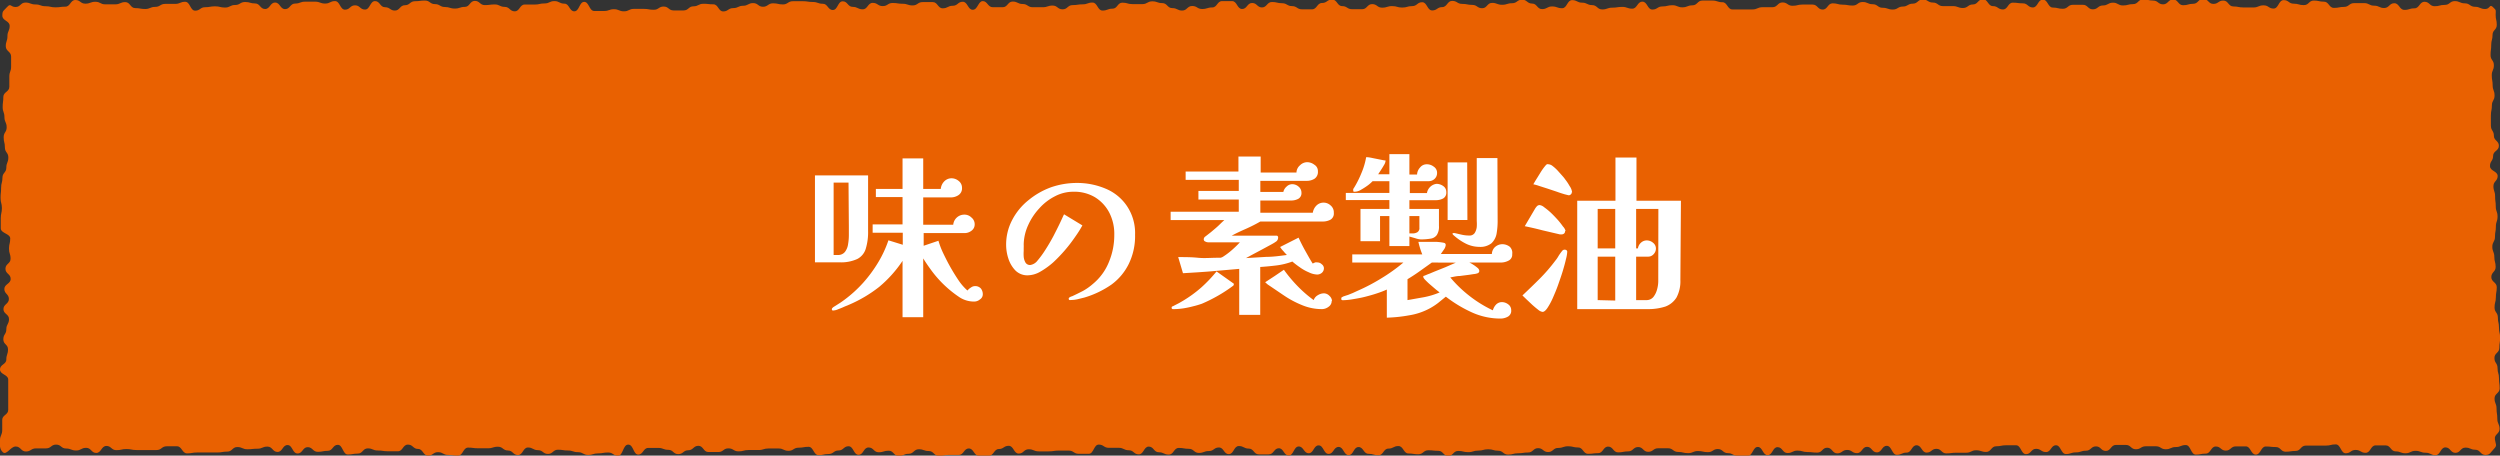
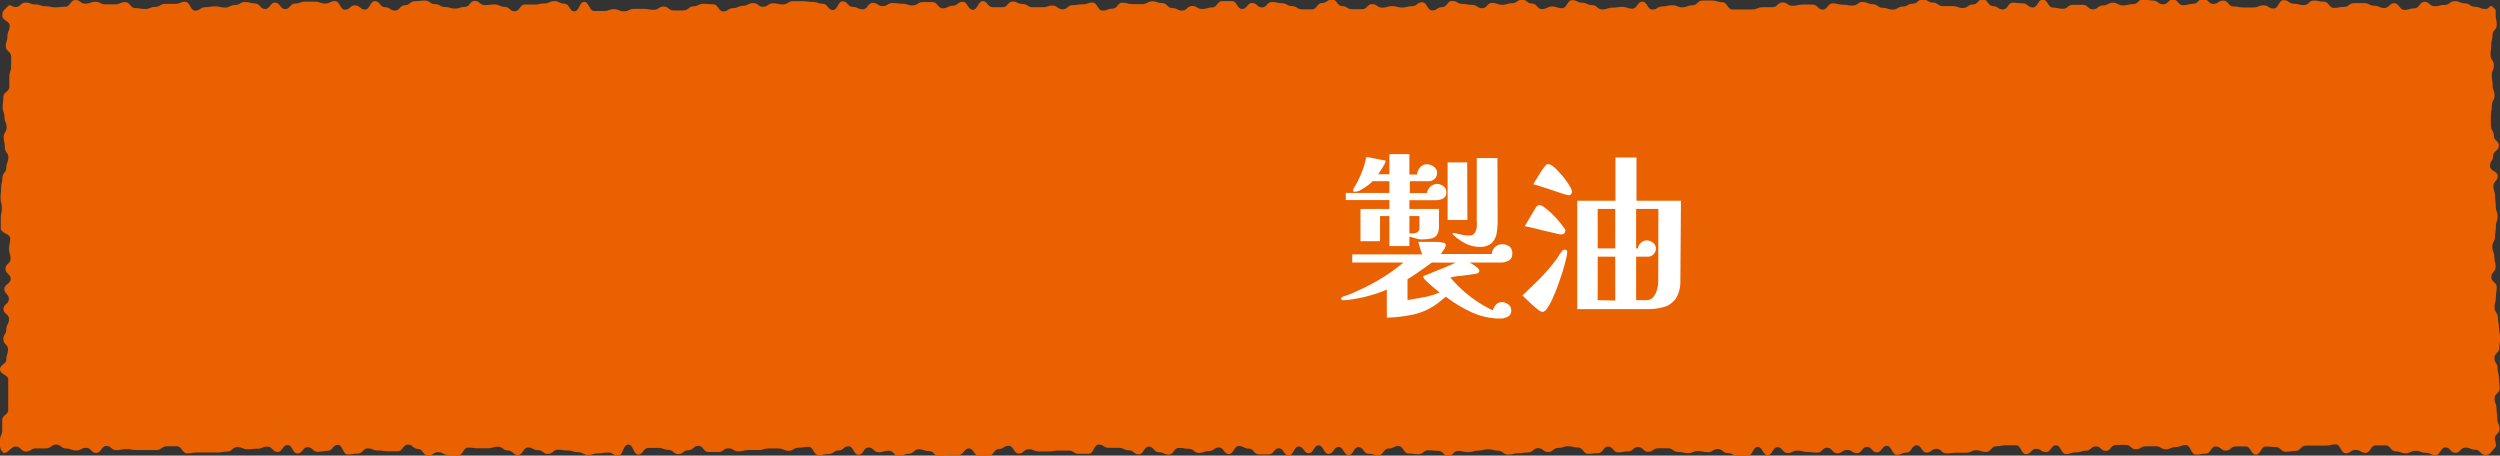
<svg xmlns="http://www.w3.org/2000/svg" viewBox="0 0 224.92 40.99">
  <rect x="0" y="0" width="224.92" height="40.99" fill="#333333" stroke="none" />
  <defs>
    <style>.cls-1{fill:#e96101;}.cls-2{fill:#fff;}</style>
  </defs>
  <g id="レイヤー_2" data-name="レイヤー 2">
    <g id="img">
      <path class="cls-1" d="M224.38,40.38c-.32.32-.33.55-.78.55s-.45-.47-.9-.47-.44-.19-.89-.19-.45.47-.9.47-.45-.49-.9-.49-.45.7-.89.7-.45-.22-.9-.22-.45-.17-.9-.17-.45.22-.9.22-.45-.17-.89-.17-.45-.54-.9-.54-.45,0-.9,0-.45.67-.9.67-.45-.26-.9-.26-.44.3-.89.3-.45-.8-.9-.8-.45.11-.9.11-.45,0-.9,0-.45,0-.9,0-.45.48-.9.48-.45.07-.9.07-.44-.42-.89-.42-.45-.05-.9-.05-.45.73-.9.73-.45-.74-.9-.74-.45,0-.9,0-.45.38-.9.38-.45-.37-.9-.37-.45.64-.9.64-.45.09-.9.09-.45-.86-.9-.86-.45.18-.9.18-.45.2-.9.2-.45-.27-.89-.27h-.9c-.45,0-.45.27-.9.27s-.45-.39-.9-.39-.45,0-.9,0-.45.54-.9.54-.44-.41-.89-.41-.45.39-.9.39-.45.15-.9.15-.45.15-.9.15-.45-.79-.9-.79-.44.61-.89.61-.45-.29-.9-.29-.45.48-.9.48-.45-.8-.9-.8h-.9c-.44,0-.44.09-.89.09s-.45.51-.9.51-.45-.15-.9-.15-.44.22-.89.22-.45,0-.89,0-.45.06-.9.06-.44-.41-.89-.41-.45.34-.89.34-.45-.66-.9-.66-.44.66-.89.66-.45.2-.89.2-.45-.81-.9-.81-.44.59-.89.59-.45-.5-.89-.5-.45.57-.9.57-.44-.29-.89-.29-.45.31-.89.31-.45-.51-.9-.51-.44.44-.89.44-.45-.05-.89-.05-.45-.13-.9-.13-.44.22-.89.22-.45-.53-.9-.53-.44.72-.89.72-.45-.74-.89-.74-.45.8-.9.8h-.89c-.45,0-.45-.24-.9-.24s-.45-.37-.9-.37-.44.28-.89.28-.45-.1-.9-.1-.45.19-.89.19-.45-.11-.9-.11-.45-.33-.9-.33h-.89c-.45,0-.45.32-.9.32s-.45-.43-.9-.43-.45.39-.9.39-.45.09-.9.09-.45-.52-.9-.52-.45.59-.9.59-.45.06-.9.06-.45-.57-.9-.57-.45-.11-.9-.11-.45.15-.9.15-.45.37-.9.37-.45-.35-.9-.35-.45.39-.9.39-.45.07-.9.07-.45.12-.9.12-.45-.35-.9-.35-.44-.13-.89-.13-.45.12-.9.12-.45.14-.9.14-.45-.11-.9-.11-.45.45-.9.45-.44-.46-.89-.46-.45-.05-.9-.05-.45.36-.9.36-.45-.07-.89-.07-.45-.67-.9-.67-.45.23-.9.23-.45.6-.89.6-.45-.13-.9-.13-.45-.61-.9-.61-.45.73-.89.73-.45-.74-.9-.74-.45.63-.9.63-.45-.77-.9-.77-.44.71-.89.71-.45-.61-.9-.61-.45.81-.9.81-.45-.65-.89-.65-.45.55-.9.55-.45,0-.9,0-.45-.52-.9-.52-.45-.23-.9-.23-.45.73-.9.73-.44-.6-.89-.6-.45.32-.9.32-.45.17-.9.17-.45-.37-.9-.37-.46-.08-.91-.08-.45.6-.9.6-.45-.21-.9-.21-.45-.51-.9-.51-.45.7-.9.7-.45-.37-.9-.37-.45-.22-.9-.22h-.9c-.45,0-.45-.29-.9-.29s-.45.83-.9.83-.45,0-.9,0-.45-.29-.9-.29h-.9c-.45,0-.45.07-.9.07s-.45,0-.9,0-.45-.19-.9-.19-.45.39-.9.39-.45-.7-.9-.7-.45.29-.89.29-.45.6-.9.6h-.9c-.45,0-.45-.65-.9-.65s-.45.58-.9.58h-.9c-.45,0-.45.08-.9.08s-.45-.43-.9-.43-.45-.16-.9-.16-.46.41-.91.41-.45.19-.9.19-.45-.47-.9-.47-.45.14-.9.14-.45-.43-.91-.43-.45.66-.9.66-.45-.77-.9-.77-.45.38-.9.38-.45.32-.9.32-.45.1-.9.1-.45-.75-.9-.75-.45.08-.9.08-.45.28-.9.28-.45-.21-.9-.21l-.9,0c-.45,0-.45.14-.9.14s-.45,0-.9,0-.45.12-.9.12-.45-.27-.91-.27-.45.33-.9.33-.45,0-.9,0-.45-.56-.9-.56-.46.4-.91.4-.45.35-.9.35-.45-.39-.9-.39-.45-.17-.9-.17h-.9c-.45,0-.45.6-.9.6S57,40,56.52,40s-.46,1-.91,1-.45-.29-.9-.29-.45.08-.9.08-.45.14-.9.14-.45-.25-.91-.25-.45-.15-.9-.15-.45-.07-.9-.07-.45.38-.9.38-.45-.34-.9-.34-.45-.24-.9-.24-.45.68-.9.68-.45-.41-.9-.41-.45-.34-.9-.34-.45.14-.89.14-.45,0-.9,0-.45-.06-.9-.06-.45.72-.9.72-.45-.06-.9-.06-.45-.25-.9-.25-.45.31-.9.31-.45-.6-.9-.6S37.16,40,36.7,40s-.45.6-.9.6-.45,0-.9,0-.45-.07-.91-.07-.45-.19-.9-.19-.45.47-.9.47-.45.08-.9.08-.45-.87-.9-.87-.45.54-.9.54-.45.09-.9.09-.46-.42-.91-.42-.45.57-.91.57-.45-.76-.9-.76-.45.62-.9.62-.45-.48-.91-.48-.45.19-.9.19-.45.05-.9.05-.46-.2-.91-.2-.45.41-.9.41-.46.08-.91.08h-.9c-.46,0-.46,0-.91,0s-.45.08-.9.08-.46-.64-.91-.64H15c-.46,0-.46.34-.91.34s-.45,0-.91,0-.45,0-.9,0-.45-.09-.9-.09-.45.1-.91.1-.45-.38-.9-.38-.46.63-.91.63-.45-.46-.91-.46-.45.24-.9.24-.46-.18-.91-.18S5.51,40,5.05,40s-.45.34-.9.34-.46,0-.91,0-.46.28-.91.28-.46-.45-.92-.45-.83.83-1.16.51S0,40,0,39.59s.2-.45.2-.9,0-.46,0-.91.54-.45.54-.91,0-.45,0-.91,0-.45,0-.9,0-.46,0-.91S0,33.7,0,33.24s.57-.45.57-.9.15-.45.15-.91S.3,31,.3,30.53s.27-.45.27-.91.24-.45.24-.91-.5-.45-.5-.9.49-.46.49-.91S.39,26.44.39,26s.57-.46.57-.91-.47-.45-.47-.91.46-.45.46-.9-.14-.46-.14-.91.11-.46.11-.91S.07,21,.07,20.54s0-.46,0-.91.1-.46.1-.91-.12-.45-.12-.91.05-.45.05-.91.12-.45.12-.91.35-.45.35-.91.18-.45.18-.91-.31-.45-.31-.91-.11-.45-.11-.91.27-.45.27-.9-.2-.46-.2-.91-.16-.46-.16-.91.06-.46.06-.91.54-.46.54-.91,0-.46,0-.92S1,6.44,1,6s0-.45,0-.91S.52,4.62.52,4.16s.15-.45.15-.91.2-.46.2-.92S.21,1.87.21,1.41.31,1,.64.63s.31,0,.76,0,.45-.4.89-.4.45.17.9.17.45.16.9.16.45.1.9.1.44-.06.89-.06S6.33,0,6.78,0s.45.33.9.33.45-.17.9-.17.44.23.89.23.45,0,.9,0,.45-.2.9-.2.45.54.9.54.45.08.89.08.45-.19.9-.19.45-.27.9-.27h.9c.45,0,.45-.19.9-.19s.45.8.9.8.45-.31.89-.31.45-.08.9-.08.45.11.9.11.45-.23.9-.23.45-.27.9-.27.45.13.9.13.45.5.9.5.45-.58.9-.58.45.59.9.59.45-.5.9-.5.45-.17.9-.17.45,0,.9,0,.45.17.9.17.44-.22.89-.22.45.77.9.77.45-.39.9-.39.45.38.9.38.45-.76.9-.76.45.55.9.55.45.3.89.3.45-.48.9-.48.45-.36.9-.36.45-.06.9-.06.45.32.9.32.45.26.89.26.45.14.9.14.45-.15.9-.15.45-.54.9-.54.45.38.9.38.45-.06.89-.06.45.22.9.22.45.4.9.4.45-.61.89-.61h.9c.44,0,.44-.1.89-.1s.45-.21.89-.21.45.23.9.23.44.69.89.69.45-.85.89-.85.45.82.9.82h.89c.45,0,.45-.16.89-.16s.45.19.9.19.44-.22.89-.22.45,0,.89,0,.45.08.9.08.44-.29.89-.29.45.35.89.35.45,0,.9,0,.45-.37.89-.37.45-.23.9-.23.44.05.89.05.45.64.89.64.45-.3.9-.3.45-.21.89-.21.45-.24.9-.24.45.33.89.33.45-.31.9-.31.45.1.89.1.45-.29.9-.29h.9c.44,0,.44.07.89.07s.45.16.9.16.45.56.9.56.44-.78.89-.78.45.5.9.5.45.22.9.22.45-.58.9-.58.45.29.9.29.44-.28.89-.28.45.07.9.07.45.15.9.15.45-.3.9-.3h.91c.45,0,.45.56.9.56s.45-.23.9-.23.45-.36.9-.36.45.72.9.72S88,.1,88.42.1s.45.55.9.55.44,0,.89,0,.45-.51.9-.51.45.22.9.22.45.29.9.29h.9c.45,0,.45-.15.89-.15s.45.34.9.34.45-.38.9-.38.45-.07.9-.07.44-.16.89-.16.45.72.9.72.45-.17.9-.17.44-.54.89-.54.45.13.9.13h.9c.44,0,.44-.25.89-.25s.45.16.9.16.45.45.9.45.45.22.89.22.45-.41.9-.41.45.27.9.27.45-.14.9-.14.44-.57.89-.57.45,0,.9,0,.45.71.9.71.45-.54.9-.54.45.4.89.4.45-.49.9-.49.45.11.9.11.45.26.9.26.45.29.9.29h.9c.45,0,.45-.57.9-.57s.45-.31.91-.31.45.59.9.59.45.28.9.28.45,0,.9,0,.45-.46.9-.46.45.32.9.32.45-.14.9-.14.45.13.9.13.45-.13.9-.13.45-.35.9-.35.45.74.9.74.45-.3.9-.3.45-.56.9-.56.45.27.9.27.45.09.9.09.45.3.9.3.44-.48.89-.48.45.17.9.17.45-.14.9-.14.45-.32.9-.32.45.35.9.35.45.5.9.5.45-.24.9-.24.45.16.9.16.45-.73.9-.73.45.23.9.23.45.22.9.22.46.39.91.39.45-.16.9-.16.45-.07.9-.07.45.16.9.16.45-.63.91-.63.45.71.9.71.45-.28.9-.28.45-.11.9-.11.45.19.9.19.45-.18.9-.18.45-.43.9-.43.45,0,.9,0,.45.15.9.15.45.65.9.65.45,0,.9,0,.45,0,.9,0,.45-.2.9-.2h.9c.46,0,.46-.43.91-.43s.45.3.9.3.45-.11.9-.11h.9c.46,0,.46.45.91.45s.45-.56.9-.56.45.12.9.12.45.08.9.08.45-.32.9-.32.45.2.9.2.45.32.9.32.46.16.91.16.45-.27.9-.27.45-.26.9-.26.45-.38.9-.38.46.28.91.28.45.32.9.32.45,0,.9,0,.45.17.9.17.45-.32.9-.32.45-.47.9-.47.45.62.9.62.45.3.9.3.44-.61.89-.61.45.06.9.06.45.37.9.37.45-.71.9-.71.45.72.9.72.45.11.9.11.45-.36.9-.36h.9c.45,0,.45.41.9.41s.46-.35.91-.35.45-.25.9-.25.45.25.9.25.45-.12.91-.12.45-.43.9-.43.45.11.9.11.45.34.9.34.45-.44.9-.44.45.52.9.52.46-.13.91-.13.45-.45.9-.45.46.46.91.46.45-.3.9-.3.45.53.9.53.46.09.91.09.45,0,.9,0,.45-.19.91-.19.45.29.9.29.45-.76.91-.76.45.32.9.32.45.13.91.13.45-.41.9-.41.46.1.91.1.45.56.9.56.46-.09.91-.09.45-.34.91-.34h.9c.45,0,.45.23.9.23s.45.21.9.21.46-.43.91-.43.46.6.91.6.45-.14.9-.14.46-.59.91-.59.46.4.91.4.45-.12.91-.12.45-.34.9-.34.46.2.91.2.46.31.91.31.46.2.92.2.37-.49.7-.17.24.24.24.69.1.45.1.91-.38.45-.38.9-.12.46-.12.91-.06.46-.06.91.3.45.3.91-.19.45-.19.9.08.46.08.91.17.45.17.91-.24.45-.24.9-.09.45-.09.91,0,.45,0,.9.27.46.27.91.45.45.45.91-.52.45-.52.91-.28.45-.28.91.69.45.69.9-.38.46-.38.91.15.45.15.91.06.45.06.91.16.45.16.91-.15.45-.15.91-.08.45-.08.91-.24.45-.24.9.18.46.18.91.12.46.12.91-.39.46-.39.91.49.46.49.91-.08.46-.08.91-.12.46-.12.91.3.46.3.91.1.45.1.91.1.45.1.91-.07.45-.07.91-.44.45-.44.91.28.45.28.91.13.45.13.91.06.46.06.91-.46.46-.46.91.18.46.18.91.07.46.07.92.2.45.2.91-.48.47-.42.93S224.7,40.05,224.38,40.38Z" />
-       <path class="cls-2" d="M78.1,20.77a5.11,5.11,0,0,1-.21,1.61,1.53,1.53,0,0,1-.76.92,3.49,3.49,0,0,1-1.62.3H73.32V15.78H78.1Zm10.32,5.72a.54.54,0,0,1-.26.45.8.8,0,0,1-.49.19,2.39,2.39,0,0,1-1.32-.37,10.07,10.07,0,0,1-2.67-2.59c-.25-.34-.45-.65-.62-.92v5.29H81.2V23.47a11,11,0,0,1-2.1,2.34,12,12,0,0,1-2.7,1.6l-.41.17c-.19.09-.39.17-.58.24a1.14,1.14,0,0,1-.4.11.19.19,0,0,1-.11,0,.11.11,0,0,1-.06-.1.17.17,0,0,1,.07-.14.5.5,0,0,1,.13-.1l.49-.31c.16-.1.31-.21.47-.33a11.3,11.3,0,0,0,1.63-1.48A12,12,0,0,0,79,23.62a10.07,10.07,0,0,0,.93-2l1.29.4V20.94H78.51v-.75H81.2V17.73H78.8V17h2.4V14.25h1.86V17h1.58a1.1,1.1,0,0,1,.31-.68.91.91,0,0,1,.67-.28,1,1,0,0,1,.63.24.76.76,0,0,1,.3.61.73.73,0,0,1-.31.66,1.22,1.22,0,0,1-.72.21H83.06v2.46h2.7a1,1,0,0,1,1-.91.89.89,0,0,1,.64.26.77.77,0,0,1,.29.62.68.68,0,0,1-.29.57,1,1,0,0,1-.6.21h-3.7v1.14l1.33-.45a7.32,7.32,0,0,0,.41,1.08c.2.42.42.86.67,1.3s.51.86.77,1.24a4.85,4.85,0,0,0,.76.86,1.18,1.18,0,0,1,.31-.27.63.63,0,0,1,.39-.13.67.67,0,0,1,.52.23A.85.85,0,0,1,88.42,26.49ZM76.34,16.43H75v6.51h.37a.77.77,0,0,0,.65-.28,1.48,1.48,0,0,0,.28-.69,4.76,4.76,0,0,0,.07-.84c0-.29,0-.52,0-.72Z" />
-       <path class="cls-2" d="M102.12,21.12a5.7,5.7,0,0,1-.57,2.63A5.08,5.08,0,0,1,100,25.6a8.5,8.5,0,0,1-2.44,1.17l-.61.15a2.66,2.66,0,0,1-.61.07.24.24,0,0,1-.13,0,.12.12,0,0,1-.06-.1.14.14,0,0,1,.11-.15.37.37,0,0,1,.18-.08c.33-.15.65-.31,1-.49a5.1,5.1,0,0,0,.89-.63,4.94,4.94,0,0,0,1.45-2,6.27,6.27,0,0,0,.47-2.41,4.19,4.19,0,0,0-.45-2,3.55,3.55,0,0,0-1.28-1.38,3.62,3.62,0,0,0-1.93-.5,3.54,3.54,0,0,0-1.68.41,4.77,4.77,0,0,0-1.41,1.09,5.54,5.54,0,0,0-1,1.51A4.37,4.37,0,0,0,92.1,22a2.81,2.81,0,0,1,0,.29c0,.1,0,.19,0,.29a3.44,3.44,0,0,0,0,.51,1.27,1.27,0,0,0,.16.53.47.47,0,0,0,.44.22,1,1,0,0,0,.63-.38,8.31,8.31,0,0,0,.73-1q.38-.59.72-1.23c.22-.43.42-.82.59-1.18s.28-.61.36-.77l1.65,1a9.63,9.63,0,0,1-.63,1,13.61,13.61,0,0,1-2,2.33,7.1,7.1,0,0,1-1.17.84,2.33,2.33,0,0,1-1.12.32,1.51,1.51,0,0,1-1.11-.44,2.74,2.74,0,0,1-.63-1.07,4,4,0,0,1-.2-1.2,4.74,4.74,0,0,1,.55-2.28,5.54,5.54,0,0,1,1.46-1.77,6.89,6.89,0,0,1,2-1.15,7.11,7.11,0,0,1,2.31-.4,6.55,6.55,0,0,1,2.62.51,4.28,4.28,0,0,1,1.89,1.51A4.35,4.35,0,0,1,102.12,21.12Z" />
-       <path class="cls-2" d="M120,19.15a.63.63,0,0,1-.31.62,1.47,1.47,0,0,1-.7.16h-5.6a14,14,0,0,1-1.28.65c-.43.19-.87.39-1.29.62h3.82l.22,0a.15.15,0,0,1,.13.16.45.45,0,0,1-.14.34,3.54,3.54,0,0,1-.43.27l-.85.46-.9.48-.57.31,1.83-.11c.61,0,1.23-.09,1.85-.17-.11-.11-.22-.23-.32-.35a2.06,2.06,0,0,1-.29-.37l1.66-.84c.18.39.38.79.6,1.18s.43.78.67,1.15l.22-.1a.6.6,0,0,1,.22,0,.55.55,0,0,1,.37.16.46.46,0,0,1,.2.35.54.54,0,0,1-.18.42.65.65,0,0,1-.42.16,1.87,1.87,0,0,1-.76-.2,4,4,0,0,1-.83-.47,7.17,7.17,0,0,1-.65-.5,6.28,6.28,0,0,1-1.42.35c-.49.06-1,.11-1.47.14v4.31h-1.89V24.19l-2.52.22c-.84.07-1.68.12-2.54.17L106,23.13c.59,0,1.18,0,1.77.06s1.17,0,1.76,0l.28,0a.77.77,0,0,0,.25-.11,6.57,6.57,0,0,0,.79-.6,9,9,0,0,0,.7-.68l-.62,0-.73,0-.86,0c-.28,0-.49,0-.64,0a.51.51,0,0,1-.26-.07.2.2,0,0,1-.14-.2.3.3,0,0,1,.14-.25l.36-.28c.16-.12.33-.27.52-.43s.34-.3.49-.45.27-.25.34-.32h-4.83v-.75h6.13v-1.1h-3.63v-.77h3.63v-1h-4.78v-.75h4.75V14.08h2v1.44h3.22a.89.89,0,0,1,.32-.65.93.93,0,0,1,.65-.28,1.09,1.09,0,0,1,.64.23.66.66,0,0,1,.32.59.74.74,0,0,1-.29.66,1.28,1.28,0,0,1-.71.2h-4.18l0,1h2.07a.88.88,0,0,1,.29-.48.73.73,0,0,1,.51-.22.87.87,0,0,1,.57.22.7.7,0,0,1,.26.54.58.58,0,0,1-.29.56,1.34,1.34,0,0,1-.64.15h-2.77v1.1h4.72a1.15,1.15,0,0,1,.32-.64.9.9,0,0,1,.64-.27.92.92,0,0,1,.65.26A.8.8,0,0,1,120,19.15ZM111,25.6a.17.17,0,0,1-.1.14,12.69,12.69,0,0,1-1.35.88,13.47,13.47,0,0,1-1.43.71c-.21.07-.45.15-.75.22a8.79,8.79,0,0,1-.89.19,5.91,5.91,0,0,1-.78.07h-.18a.11.11,0,0,1-.11-.12c0-.06,0-.11.12-.14l.17-.09.39-.2.36-.21a11.25,11.25,0,0,0,1.62-1.18,12.76,12.76,0,0,0,1.38-1.45L111,25.52A.11.11,0,0,1,111,25.6Zm8.81,1.47a.63.63,0,0,1-.28.53,1,1,0,0,1-.58.21,4.6,4.6,0,0,1-1.76-.34,8.64,8.64,0,0,1-1.62-.85c-.51-.34-1-.68-1.48-1a.69.69,0,0,1-.13-.11.49.49,0,0,1-.13-.12l.84-.55.84-.57a12.58,12.58,0,0,0,1.22,1.46A11.1,11.1,0,0,0,118.19,27a.79.79,0,0,1,.37-.44,1.07,1.07,0,0,1,.55-.17.7.7,0,0,1,.5.23A.68.68,0,0,1,119.84,27.07Z" />
      <path class="cls-2" d="M136.05,22.86a.59.59,0,0,1-.33.59,1.5,1.5,0,0,1-.69.17h-2.84a1.92,1.92,0,0,1,.33.18,3.17,3.17,0,0,1,.4.29.41.41,0,0,1,.17.28.22.22,0,0,1-.14.21,1.34,1.34,0,0,1-.37.08l-.39.06-.85.11c-.29,0-.58.08-.86.13a11.29,11.29,0,0,0,1.76,1.69,11.06,11.06,0,0,0,2.07,1.27,1.18,1.18,0,0,1,.28-.51.74.74,0,0,1,.53-.23.94.94,0,0,1,.57.2.63.63,0,0,1,.27.52.6.6,0,0,1-.3.59,1.35,1.35,0,0,1-.66.17,6.2,6.2,0,0,1-2.61-.57,11.75,11.75,0,0,1-2.31-1.4l-.69.56a5.7,5.7,0,0,1-.75.49,5.81,5.81,0,0,1-1.87.63,13.1,13.1,0,0,1-2,.21V26.05a8.06,8.06,0,0,1-.85.33c-.35.12-.71.22-1.1.32s-.75.16-1.11.22a5.67,5.67,0,0,1-.92.09.14.14,0,0,1-.11-.06.21.21,0,0,1,0-.12.1.1,0,0,1,.07-.1l.11-.06.21-.07.22-.07.42-.17.41-.19a16.84,16.84,0,0,0,2.14-1.12,15.52,15.52,0,0,0,2-1.43h-4.6v-.73h6.3c-.07-.18-.14-.36-.2-.56s-.11-.38-.15-.57h.82c.28,0,.54,0,.8,0a4.75,4.75,0,0,1,.6.07.69.69,0,0,1,.17.05s.07.07.07.16a.85.85,0,0,1-.17.42l-.27.39h4.59a.89.89,0,0,1,.29-.63,1,1,0,0,1,.65-.25,1.09,1.09,0,0,1,.67.23A.75.75,0,0,1,136.05,22.86Zm-5.93-5.57a.59.59,0,0,1-.29.57,1.4,1.4,0,0,1-.66.15H126.8v.79h2.66v1.52a1.38,1.38,0,0,1-.19.82.83.83,0,0,1-.56.33,5.5,5.5,0,0,1-.88.07,2,2,0,0,1-.51-.11l-.52-.15v.86H125v-2.7h-.84V21.7H122.4V18.8H125V18h-3.92v-.64H125V16.3h-1.51a3.37,3.37,0,0,1-.46.4,6,6,0,0,1-.58.37,1.11,1.11,0,0,1-.57.18c-.09,0-.13,0-.13-.1a.39.39,0,0,1,0-.14.79.79,0,0,1,.08-.13,9,9,0,0,0,.66-1.32,6.39,6.39,0,0,0,.42-1.42c.28,0,.55.08.83.13l.8.16.11,0s0,0,0,.09a.88.88,0,0,1-.14.34c-.09.16-.19.32-.29.47l-.23.35H125V13.87h1.8V15.7h.69a1,1,0,0,1,.27-.63.75.75,0,0,1,.59-.29A1,1,0,0,1,129,15a.65.65,0,0,1,.29.57.7.7,0,0,1-.22.52.76.76,0,0,1-.53.21h-1.7v1.07h1.54a1,1,0,0,1,.86-.83,1.05,1.05,0,0,1,.62.21A.63.63,0,0,1,130.12,17.29Zm-1.3,6.33-1.08.77c-.36.26-.73.5-1.11.73V27l1.47-.26a7,7,0,0,0,1.42-.43l-.33-.26-.49-.42c-.18-.15-.33-.3-.46-.43s-.19-.23-.19-.3,0-.07.08-.09.3-.13.46-.18l.45-.19,1-.4.94-.41Zm-1.12-4.18h-.9V21l.15,0h.13a.82.82,0,0,0,.44-.11.43.43,0,0,0,.18-.41Zm4.32.35h-1.78V14.61H132Zm2.72.13a6.69,6.69,0,0,1-.1,1.13,1.58,1.58,0,0,1-.46.84,1.61,1.61,0,0,1-1.09.32,2.75,2.75,0,0,1-1.27-.32,5.08,5.08,0,0,1-1.08-.76.17.17,0,0,1-.06-.11s0-.05.09-.05l.11,0,.65.15a3.07,3.07,0,0,0,.65.07.55.55,0,0,0,.49-.22,1.28,1.28,0,0,0,.19-.54,3.74,3.74,0,0,0,0-.55c0-.95,0-1.89,0-2.84s0-1.88,0-2.82h1.86Z" />
      <path class="cls-2" d="M141,22.66a3,3,0,0,1-.11.64c-.07.32-.17.68-.29,1.08s-.27.82-.42,1.25-.32.82-.48,1.19a6,6,0,0,1-.49.9c-.16.23-.3.34-.43.34a.78.78,0,0,1-.39-.19c-.17-.13-.35-.28-.55-.46l-.53-.5-.34-.33c.53-.5,1.05-1,1.56-1.51a15.34,15.34,0,0,0,1.4-1.62,2.83,2.83,0,0,0,.3-.44,4.73,4.73,0,0,1,.31-.43.29.29,0,0,1,.24-.12.3.3,0,0,1,.15.05A.16.16,0,0,1,141,22.66Zm-.19-1.88a.3.3,0,0,1-.09.23.38.38,0,0,1-.23.08l-.14,0-1.58-.37c-.53-.14-1.06-.26-1.59-.37l.9-1.53a1.44,1.44,0,0,1,.18-.25.34.34,0,0,1,.26-.12.8.8,0,0,1,.4.19,6.89,6.89,0,0,1,.6.49c.21.2.41.41.61.63a6.88,6.88,0,0,1,.49.62A.88.88,0,0,1,140.85,20.78Zm.59-3.47a.19.19,0,0,1-.08.18.26.26,0,0,1-.19.08l-.36-.09c-.2-.06-.43-.13-.7-.23l-.84-.28-.78-.25a3.79,3.79,0,0,0-.5-.14c.08-.14.19-.33.33-.55s.27-.44.41-.66a4.87,4.87,0,0,1,.36-.48.65.65,0,0,1,.12-.11.28.28,0,0,1,.15,0,.67.67,0,0,1,.37.16,3.44,3.44,0,0,1,.46.42l.42.47a3.18,3.18,0,0,1,.27.34,4.18,4.18,0,0,1,.37.56A1.23,1.23,0,0,1,141.44,17.31Zm9.78,7.87a3.1,3.1,0,0,1-.35,1.59,2,2,0,0,1-1,.81,5,5,0,0,1-1.61.23h-6.32V18.06h3.44V14.17h1.89v3.89h4Zm-5.86-2.83V18.8h-1.58v3.55Zm0,4.69V23.09h-1.58V27Zm3.88-8.24h-2v3.55h.16a.85.85,0,0,1,.27-.51.76.76,0,0,1,.53-.21.87.87,0,0,1,.56.21.65.65,0,0,1,.26.53.73.73,0,0,1-.2.49.65.65,0,0,1-.49.23h-1.09V27h.91a.79.79,0,0,0,.64-.28,1.83,1.83,0,0,0,.33-.67,2.8,2.8,0,0,0,.11-.72Z" />
    </g>
  </g>
</svg>